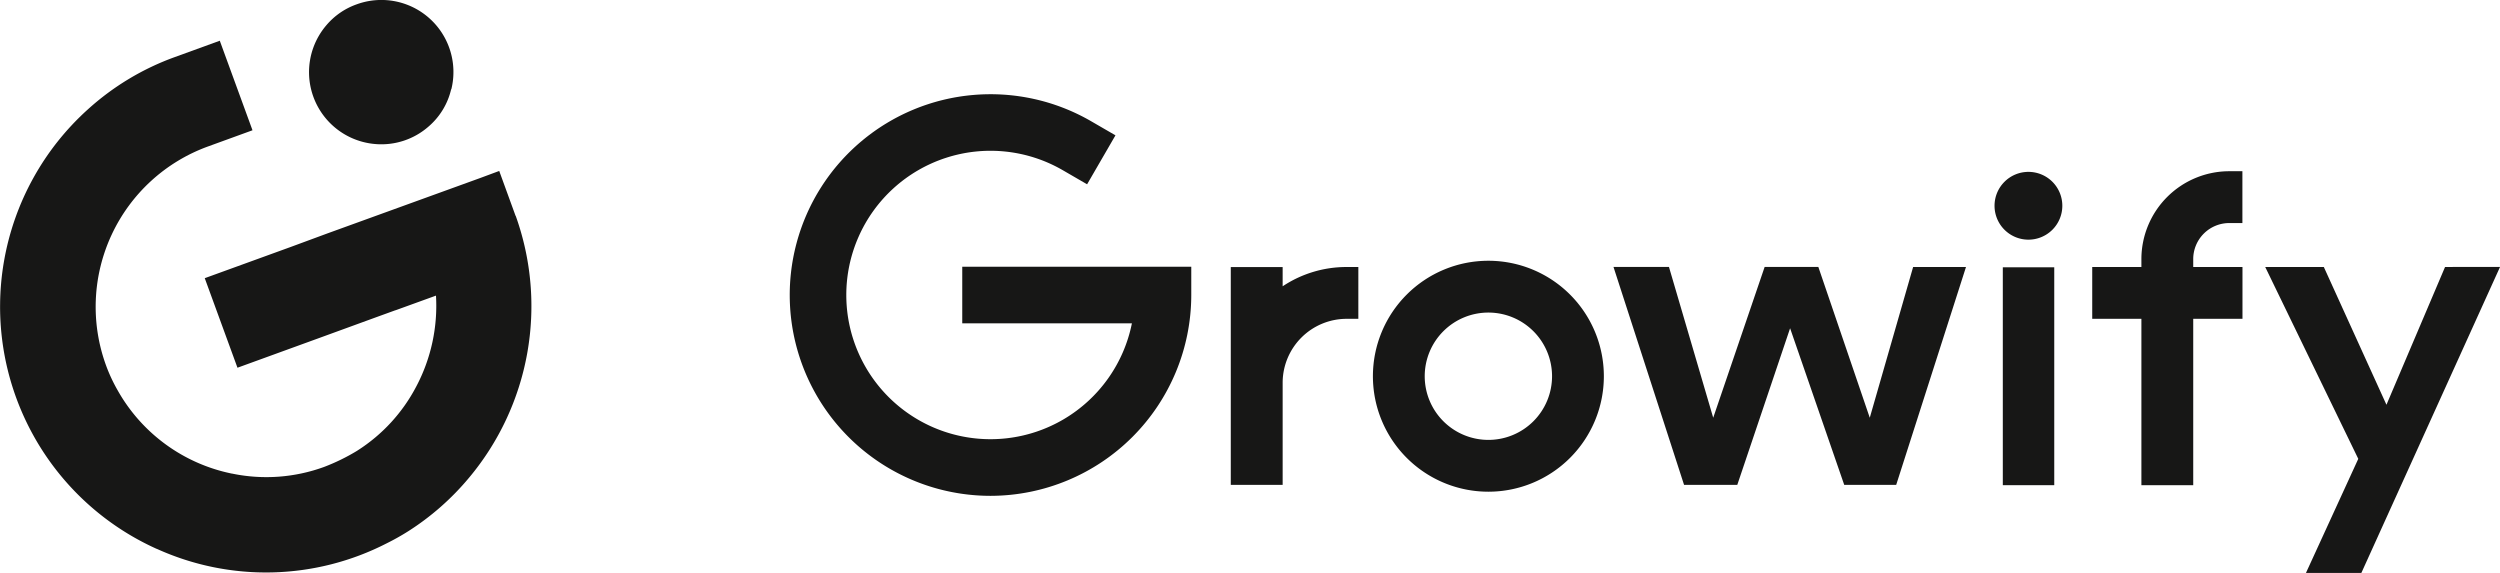
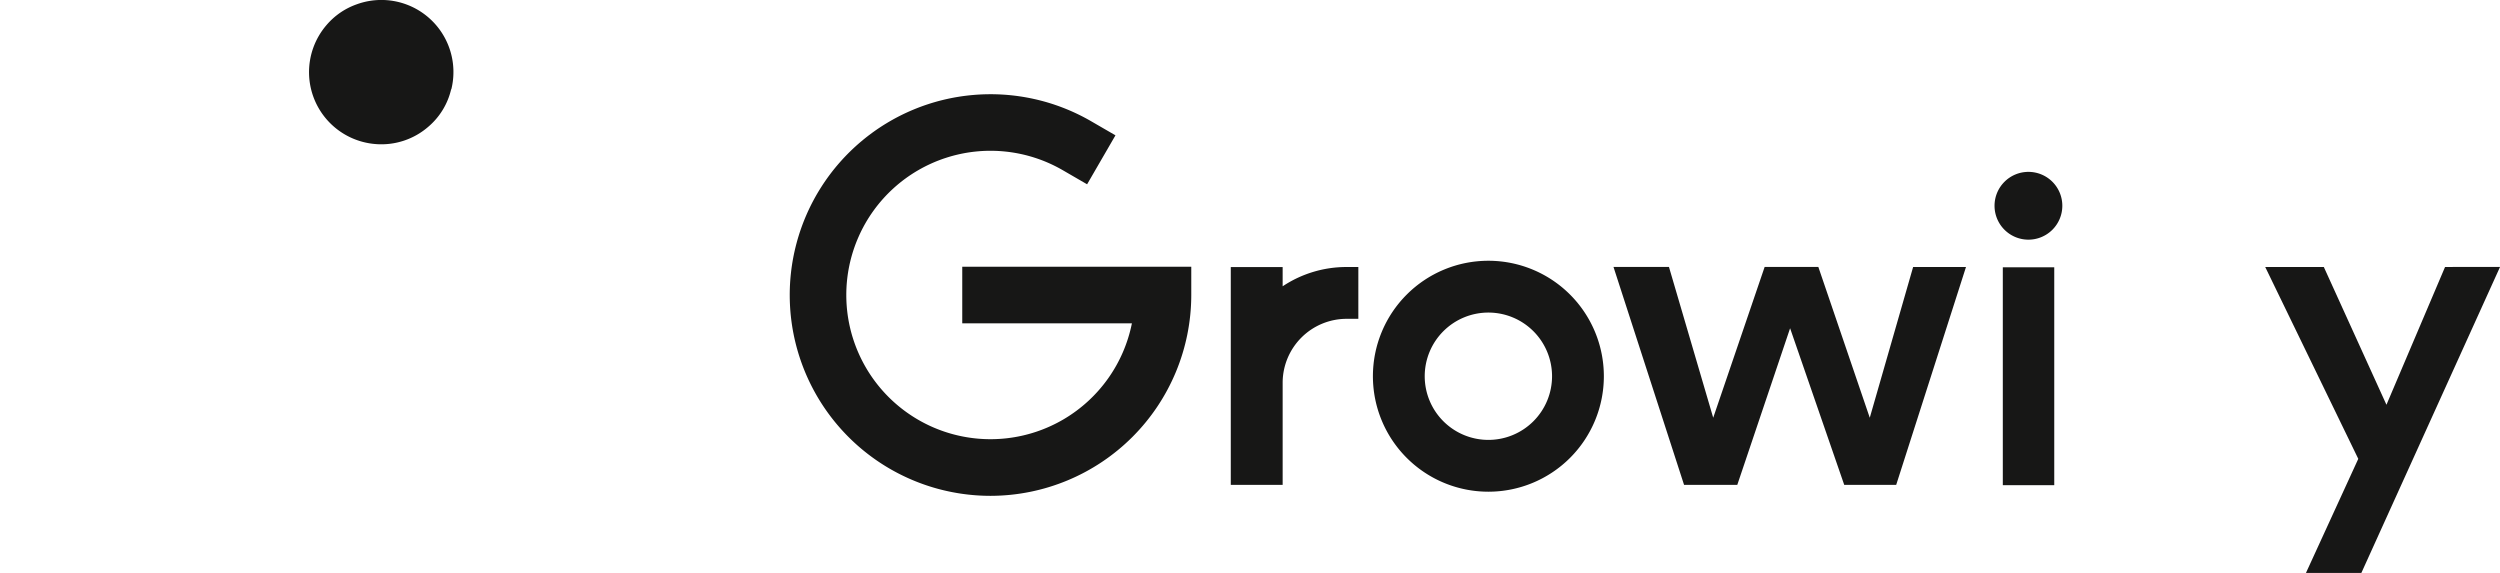
<svg xmlns="http://www.w3.org/2000/svg" id="Growify-logo" width="129.901" height="29.77" viewBox="0 0 129.901 29.77">
  <path id="Pfad_1" data-name="Pfad 1" d="M278.62,326.022a10.434,10.434,0,1,1,5.22-19.469l1.272.737-1.474,2.544-1.272-.737a7.493,7.493,0,1,0,3.6,7.962h-8.815v-2.941h11.9v1.471A10.445,10.445,0,0,1,278.62,326.022Z" transform="translate(-227.152 -300.258)" fill="#171716" />
  <g id="Gruppe_2" data-name="Gruppe 2" transform="translate(63.952 13.874)">
    <path id="Pfad_2" data-name="Pfad 2" d="M299.539,317.382v-1h-2.695V327.7h2.695v-5.32a3.327,3.327,0,0,1,3.321-3.308h.612V316.38h-.612A5.977,5.977,0,0,0,299.539,317.382Z" transform="translate(-296.844 -316.38)" fill="#171716" />
  </g>
  <g id="Gruppe_3" data-name="Gruppe 3" transform="translate(71.339 13.549)">
    <path id="Pfad_3" data-name="Pfad 3" d="M312.079,315.974a6,6,0,1,0,6,6h0A6,6,0,0,0,312.079,315.974Zm0,9.308a3.308,3.308,0,1,1,3.308-3.308A3.307,3.307,0,0,1,312.079,325.282Z" transform="translate(-306.081 -315.974)" fill="#171716" />
  </g>
  <g id="Gruppe_4" data-name="Gruppe 4" transform="translate(117.699 13.869)">
    <path id="Pfad_4" data-name="Pfad 4" d="M373.4,316.378l-3.045,7.16-3.255-7.16h-3.045l4.836,9.97-2.719,5.928h2.879l7.206-15.9Z" transform="translate(-364.053 -316.375)" fill="#171716" />
  </g>
  <g id="Gruppe_5" data-name="Gruppe 5" transform="translate(108.713 8.897)">
-     <path id="Pfad_5" data-name="Pfad 5" d="M355.372,314.722v.411h-2.555v2.693h2.555v8.645h2.693v-8.645h2.559v-2.693h-2.559v-.411a1.874,1.874,0,0,1,1.872-1.871h.683v-2.693h-.683A4.57,4.57,0,0,0,355.372,314.722Z" transform="translate(-352.817 -310.158)" fill="#171716" />
-   </g>
+     </g>
  <g id="Gruppe_6" data-name="Gruppe 6" transform="translate(83.837 13.869)">
    <path id="Pfad_6" data-name="Pfad 6" d="M335.027,324.212l-2.673-7.837h-2.789l-2.673,7.837-2.3-7.837H321.71l3.667,11.324h2.766l2.744-8.137L333.7,327.7h2.7l3.627-11.321H337.28Z" transform="translate(-321.71 -316.375)" fill="#171716" />
  </g>
  <g id="Gruppe_7" data-name="Gruppe 7" transform="translate(103.649 8.931)">
-     <path id="Pfad_7" data-name="Pfad 7" d="M348.227,310.2a1.761,1.761,0,1,0,1.767,1.767,1.759,1.759,0,0,0-1.767-1.767Z" transform="translate(-346.484 -310.2)" fill="#171716" />
+     <path id="Pfad_7" data-name="Pfad 7" d="M348.227,310.2a1.761,1.761,0,1,0,1.767,1.767,1.759,1.759,0,0,0-1.767-1.767" transform="translate(-346.484 -310.2)" fill="#171716" />
  </g>
  <g id="Gruppe_8" data-name="Gruppe 8" transform="translate(104.067 13.889)">
    <rect id="Rechteck_1" data-name="Rechteck 1" width="2.673" height="11.321" fill="#171716" />
  </g>
  <g id="Gruppe_12461" data-name="Gruppe 12461">
-     <path id="Pfad_4668" data-name="Pfad 4668" d="M243.662,310.777l-.849-2.332-1,.371-7.911,2.868-1.931.713-4.459,1.619,1.7,4.653,4.293-1.561,2.917-1.064.995-.361h.01l2.1-.761a8.962,8.962,0,0,1-1.024,4.721,8.749,8.749,0,0,1-3.053,3.327c-.01.01-.02.01-.029.019a10.5,10.5,0,0,1-1.7.832,8.749,8.749,0,0,1-4.781.351h-.011a8.835,8.835,0,0,1-5.95-4.341,8.355,8.355,0,0,1-.605-1.307,8.866,8.866,0,0,1,5.288-11.345l2.331-.848-1.7-4.653-2.332.848a13.634,13.634,0,0,0-4.536,2.732,13.8,13.8,0,0,0,3.591,22.824h.008a13.738,13.738,0,0,0,11.951-.293,12.43,12.43,0,0,0,1.112-.625,13.656,13.656,0,0,0,3.151-2.771,13.889,13.889,0,0,0,2.431-13.616" transform="translate(-216.873 -299.562)" fill="#171716" />
    <path id="Pfad_4669" data-name="Pfad 4669" d="M240.416,306.519h.01a3.718,3.718,0,0,0,2.731-.907,3.636,3.636,0,0,0,1.18-1.942h.01a3.744,3.744,0,0,0-4.926-4.41,3.652,3.652,0,0,0-1.551,1.064,3.748,3.748,0,0,0,2.546,6.194" transform="translate(-220.895 -299.032)" fill="#171716" />
  </g>
</svg>